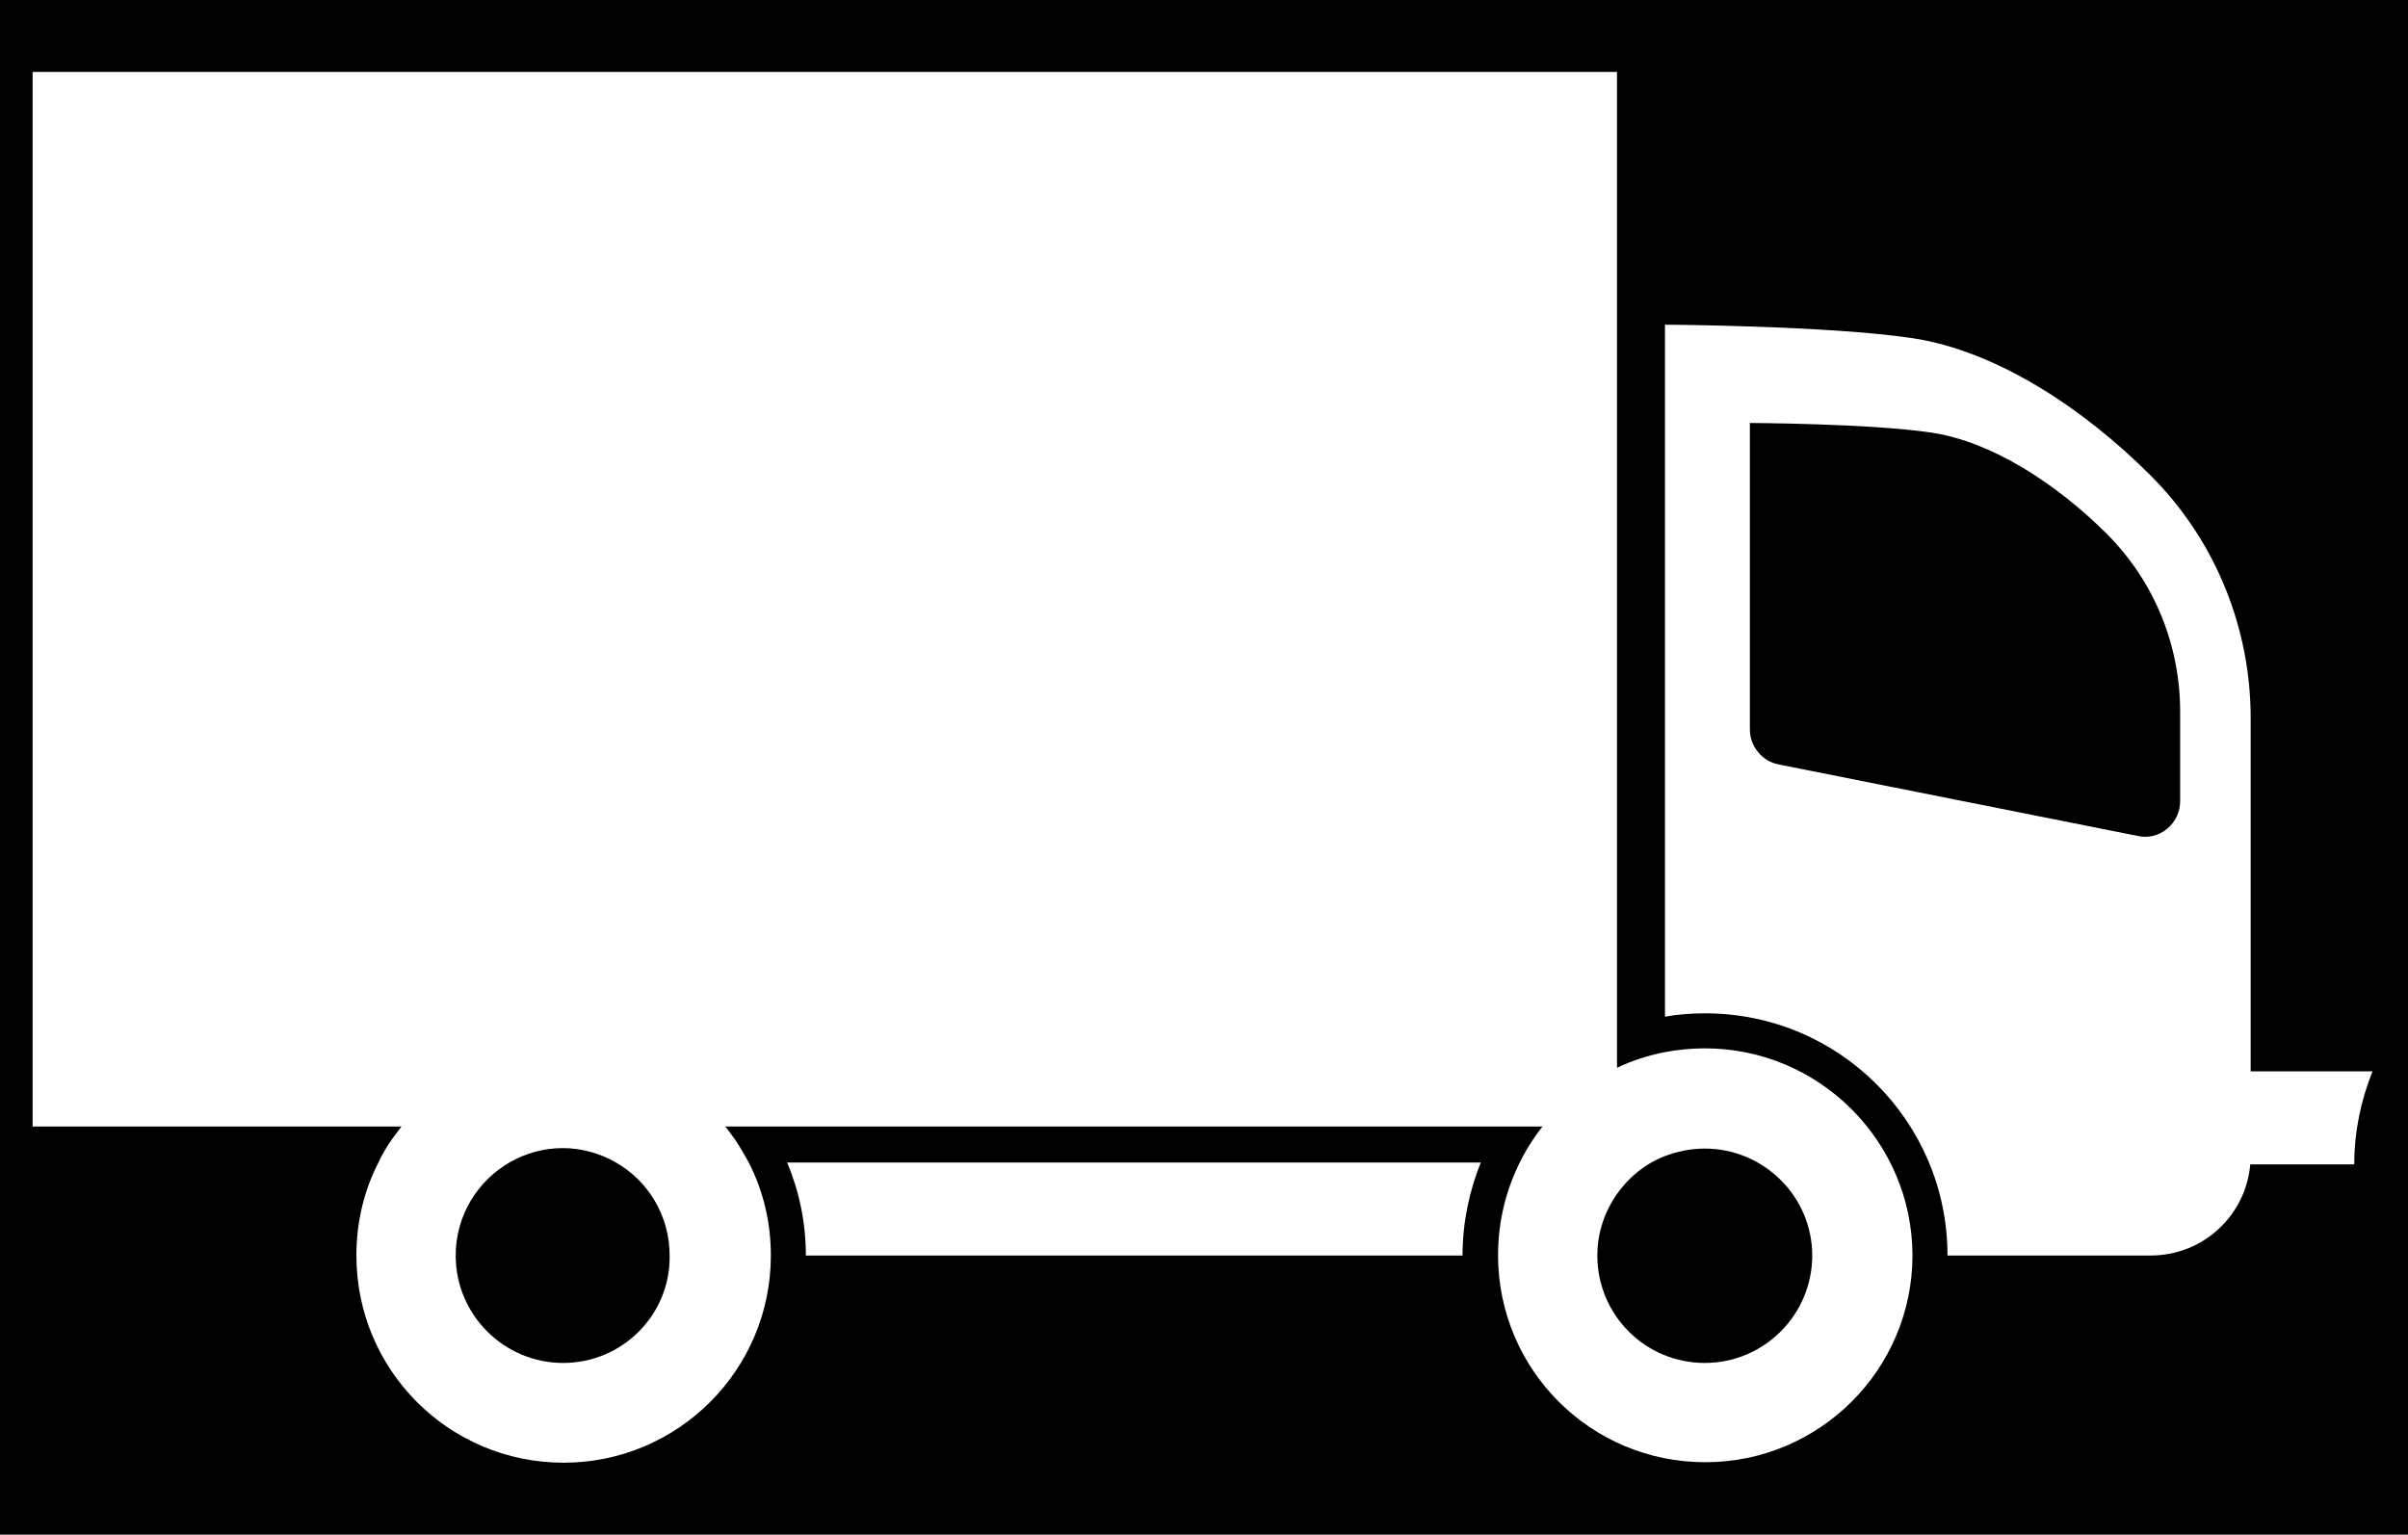
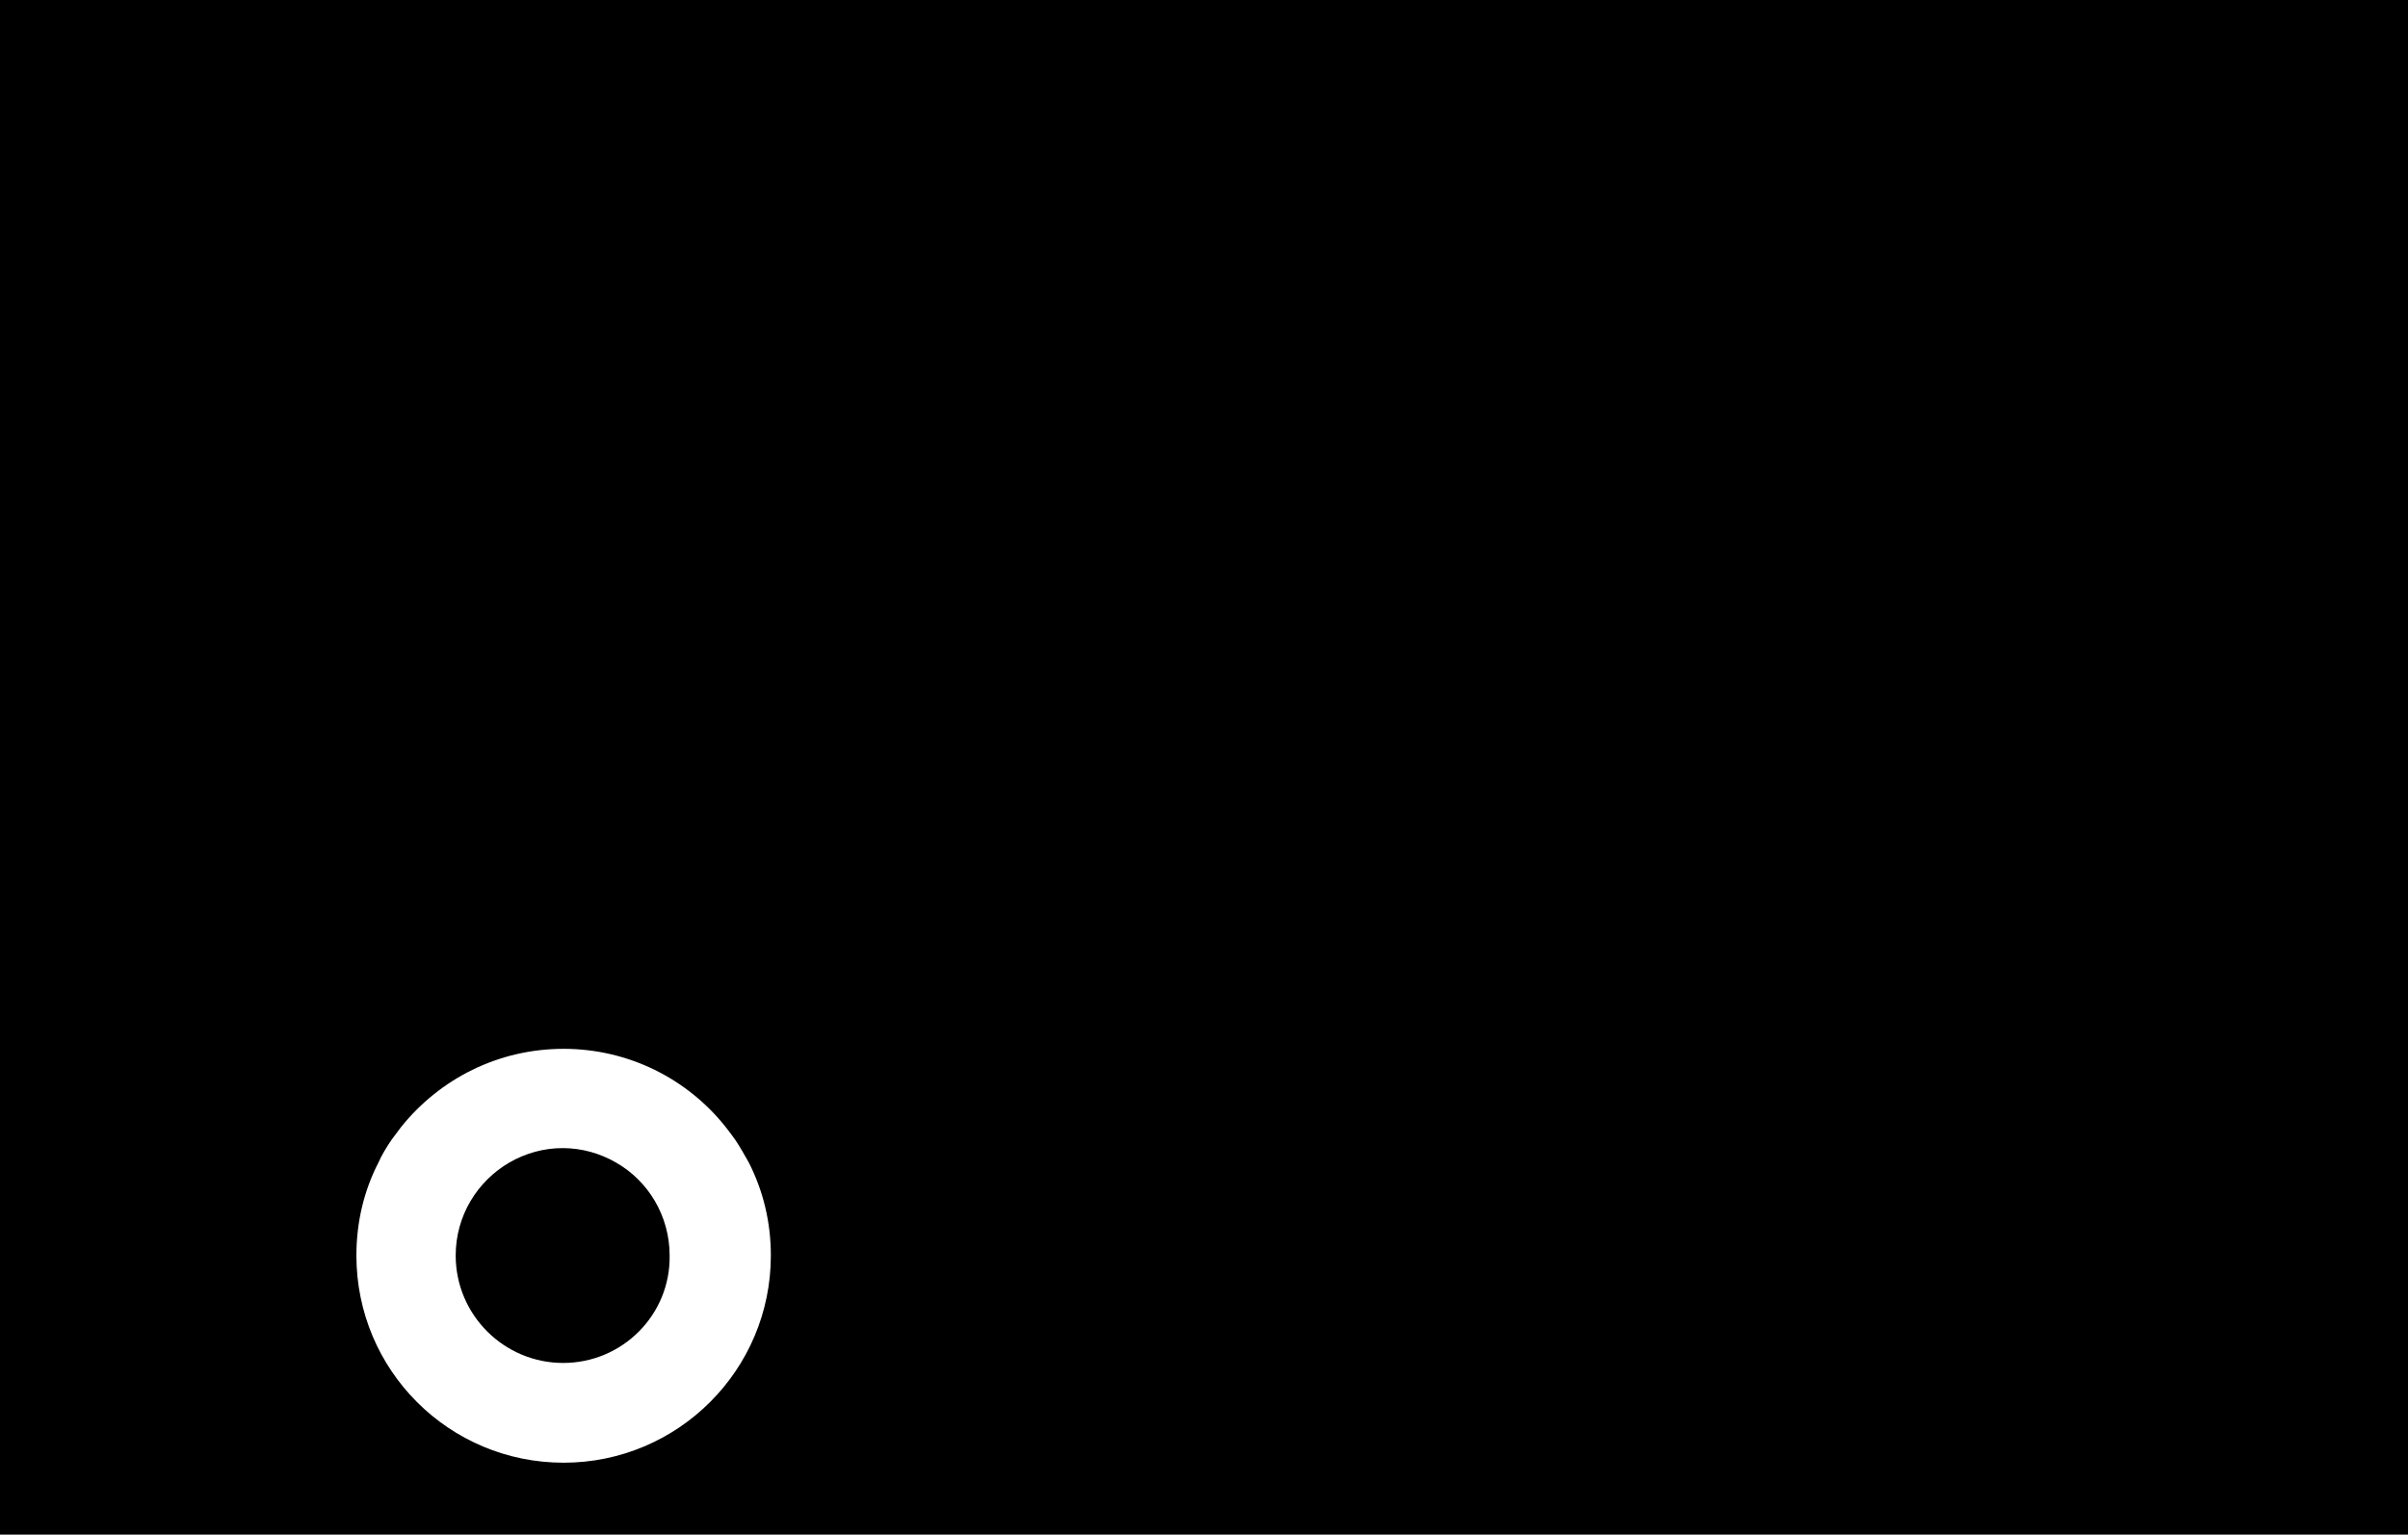
<svg xmlns="http://www.w3.org/2000/svg" version="1.1" id="Capa_1" x="0px" y="0px" viewBox="0 0 502 320" style="enable-background:new 0 0 502 320;" xml:space="preserve">
  <style type="text/css">
	.st0{fill:#FFFFFF;}
</style>
  <rect width="502" height="320" />
-   <path class="st0" d="M430.6,234.9c0,2,0.8,4,2.6,5.6c1.7,1.5,4,2.3,6.2,2.3h51.4c0-6.9,1.4-13.4,3.8-19.4h-64V234.9z" />
  <g>
-     <path class="st0" d="M168,261.8h136.9c0-6.9,1.4-13.4,3.8-19.4H164.1C166.6,248.4,168,254.9,168,261.8" />
-     <path class="st0" d="M448.3,99.1c-14-14-32.2-26-49.7-28.6c-17.4-2.6-51.5-2.8-51.5-2.8V212c2.7-0.5,5.5-0.7,8.4-0.7   c27.9,0,50.5,22.6,50.5,50.5h42.3c5.4,0,10.7-2,14.8-6.1c4.1-4.1,6.1-9.4,6.1-14.8v-91.2C469.2,131.4,462.2,113,448.3,99.1    M454.5,167c0,2.2-0.9,4.3-2.7,5.8c-1.8,1.5-4.1,2-6.2,1.5l-74.8-14.9c-1.6-0.3-3.2-1.2-4.3-2.6c-1.2-1.4-1.7-3.1-1.7-4.7V88.2   c0,0,25,0.1,37.8,2c12.8,1.9,26.2,10.8,36.5,21c10.3,10.3,15.4,23.7,15.4,37.2V167z" />
    <path class="st0" d="M153.3,237.7c-0.7-1-1.4-1.9-2.1-2.8c-7.9-9.9-20.1-16.2-33.7-16.2c-13.7,0-25.8,6.3-33.8,16.2   c-0.7,0.9-1.4,1.9-2.1,2.8c-1,1.5-2,3.1-2.7,4.7c-3,5.8-4.6,12.4-4.6,19.4c0,23.9,19.3,43.2,43.2,43.2c23.8,0,43.2-19.3,43.2-43.2   c0-7-1.6-13.5-4.6-19.4C155.2,240.8,154.3,239.2,153.3,237.7 M117.4,284.2c-12.3,0-22.4-10-22.4-22.4c0-8.3,4.5-15.5,11.2-19.4   c3.3-1.9,7.1-3,11.1-3c4,0,7.8,1.1,11.1,3c6.7,3.8,11.2,11.1,11.2,19.4C139.8,274.1,129.8,284.2,117.4,284.2" />
-     <path class="st0" d="M355.4,218.6c-2.9,0-5.7,0.3-8.4,0.8c-3.5,0.7-6.9,1.8-10,3.3c-7.1,3.3-13.1,8.5-17.4,14.9   c-4.6,6.9-7.3,15.2-7.3,24.1c0,23.9,19.3,43.2,43.2,43.2c23.8,0,43.2-19.3,43.2-43.2C398.6,238,379.3,218.6,355.4,218.6    M355.4,284.2c-12.4,0-22.4-10-22.4-22.4c0-4.7,1.5-9.1,4-12.7c2.5-3.6,5.9-6.4,10-8c2.6-1,5.4-1.6,8.4-1.6   c12.3,0,22.4,10,22.4,22.3C377.8,274.1,367.8,284.2,355.4,284.2" />
-     <rect x="6.8" y="15" class="st0" width="330.3" height="219.9" />
  </g>
</svg>